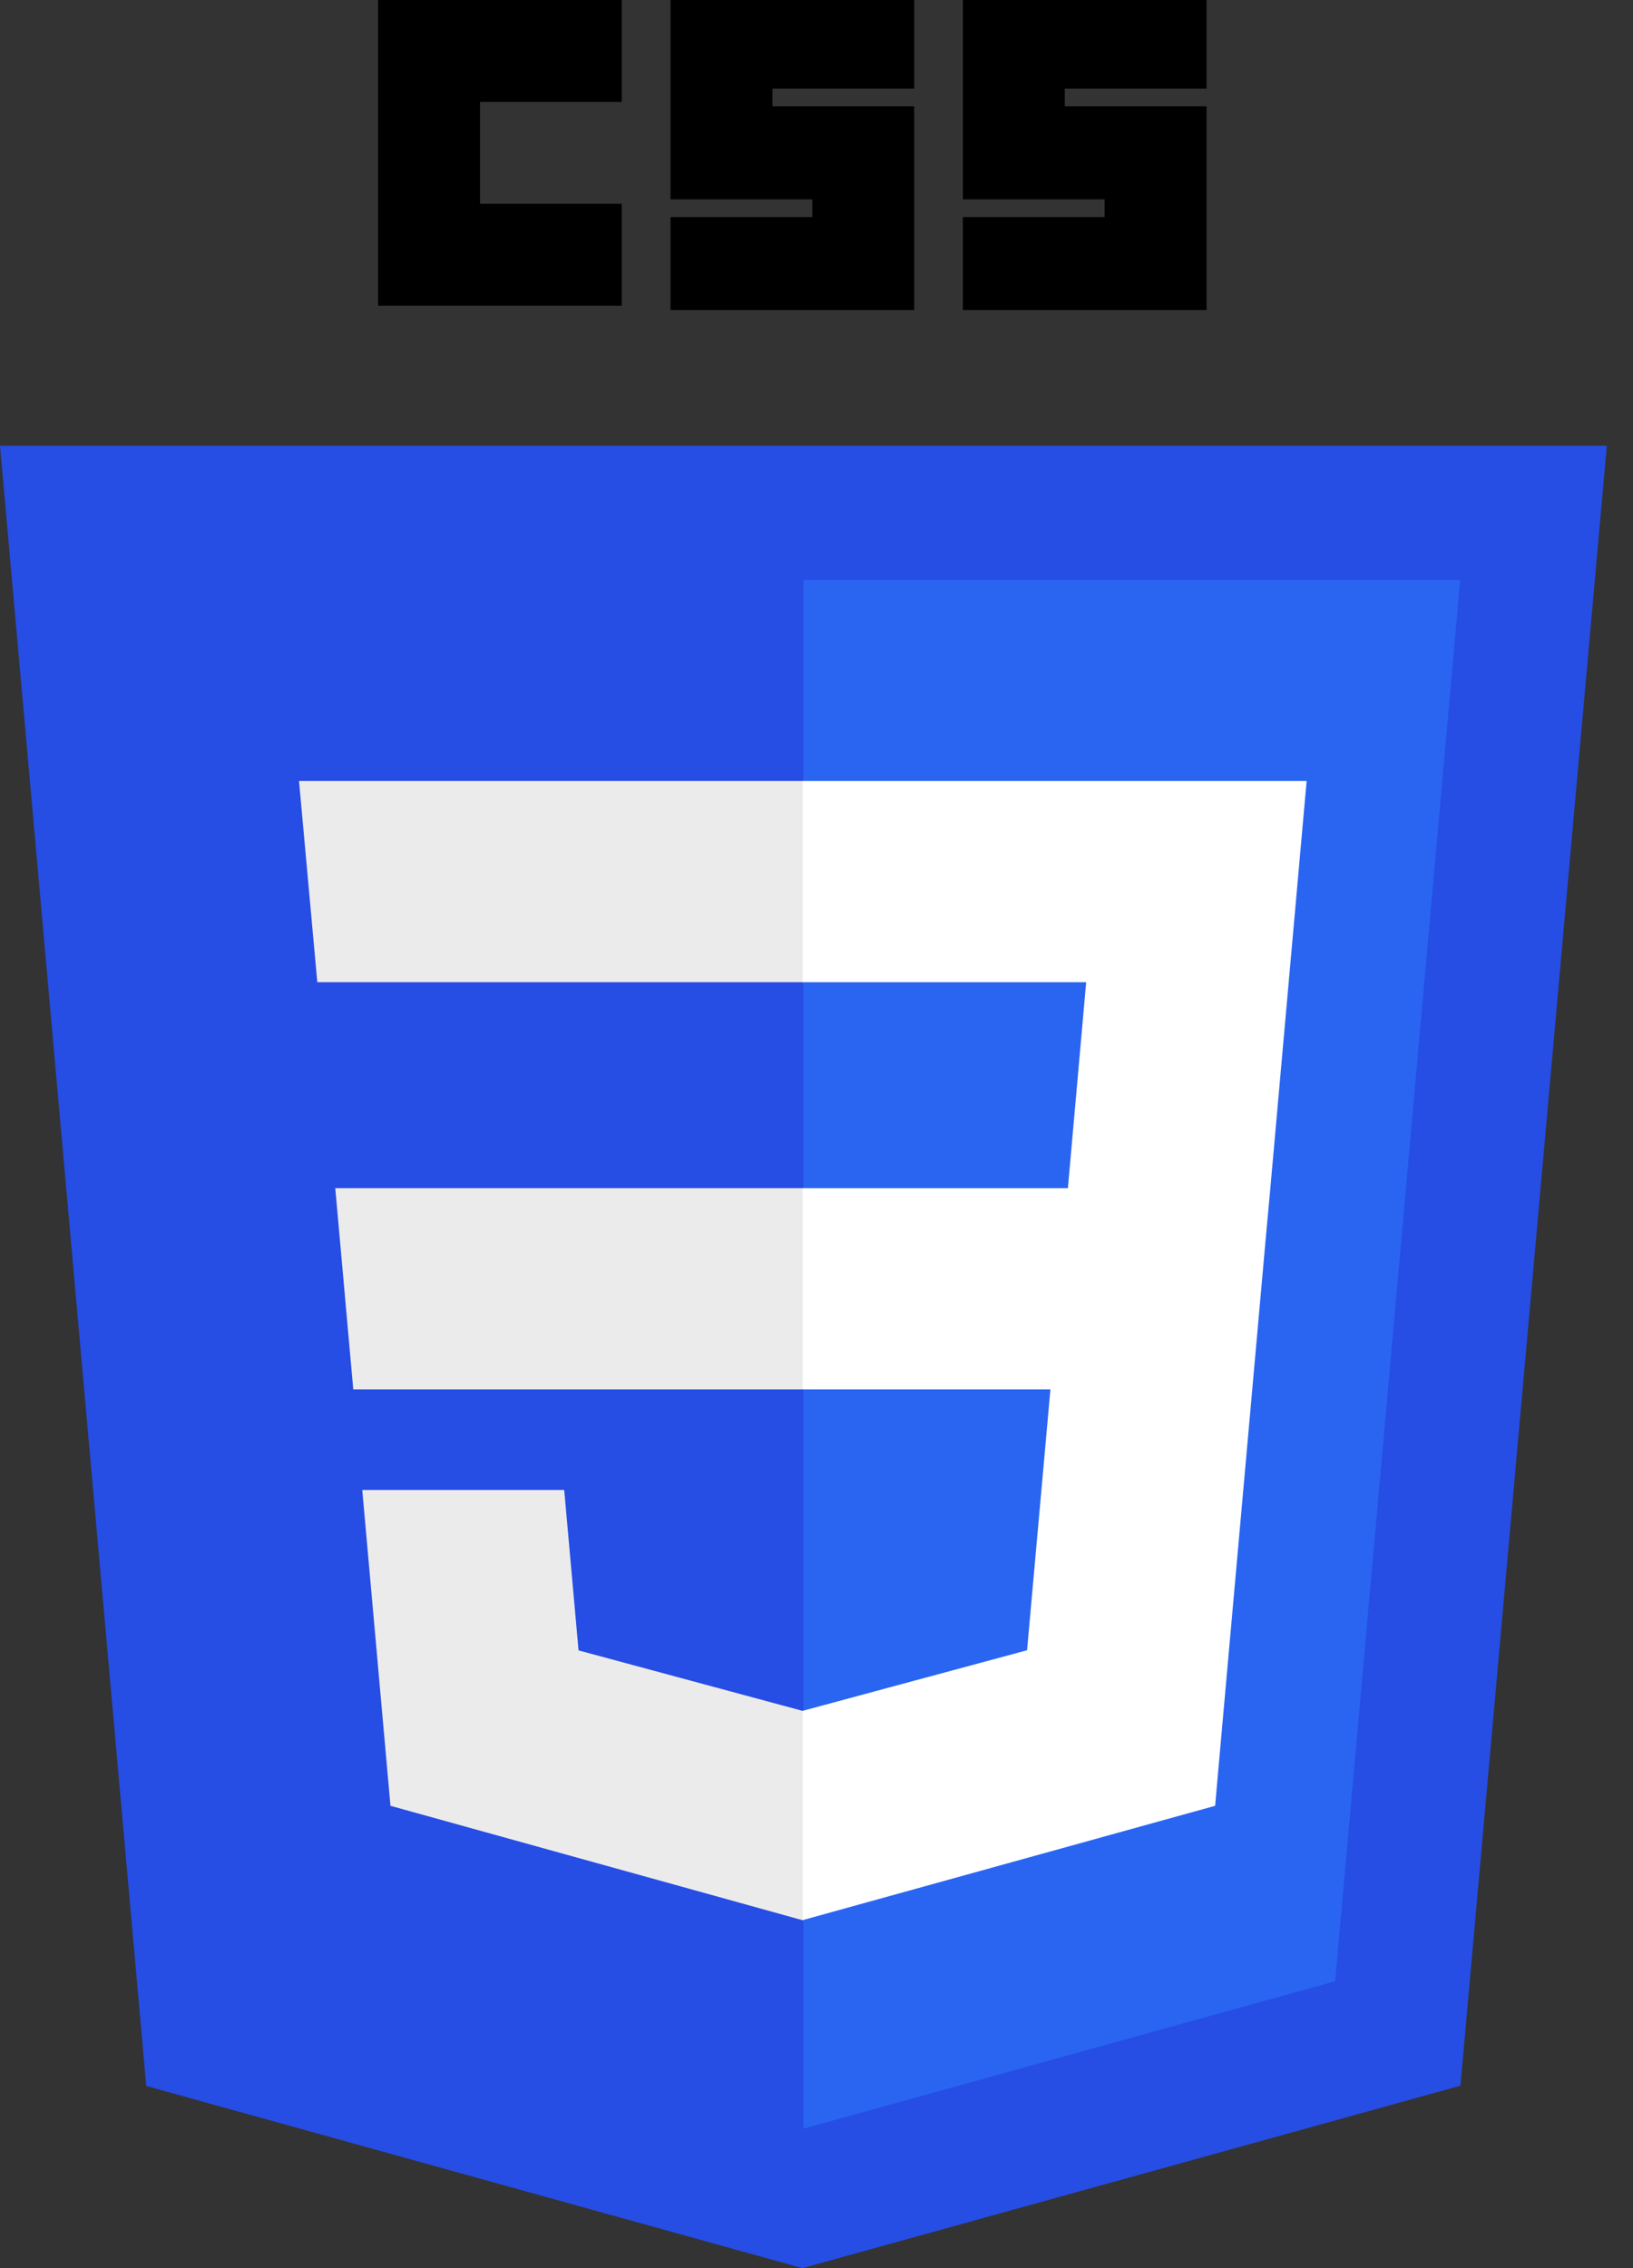
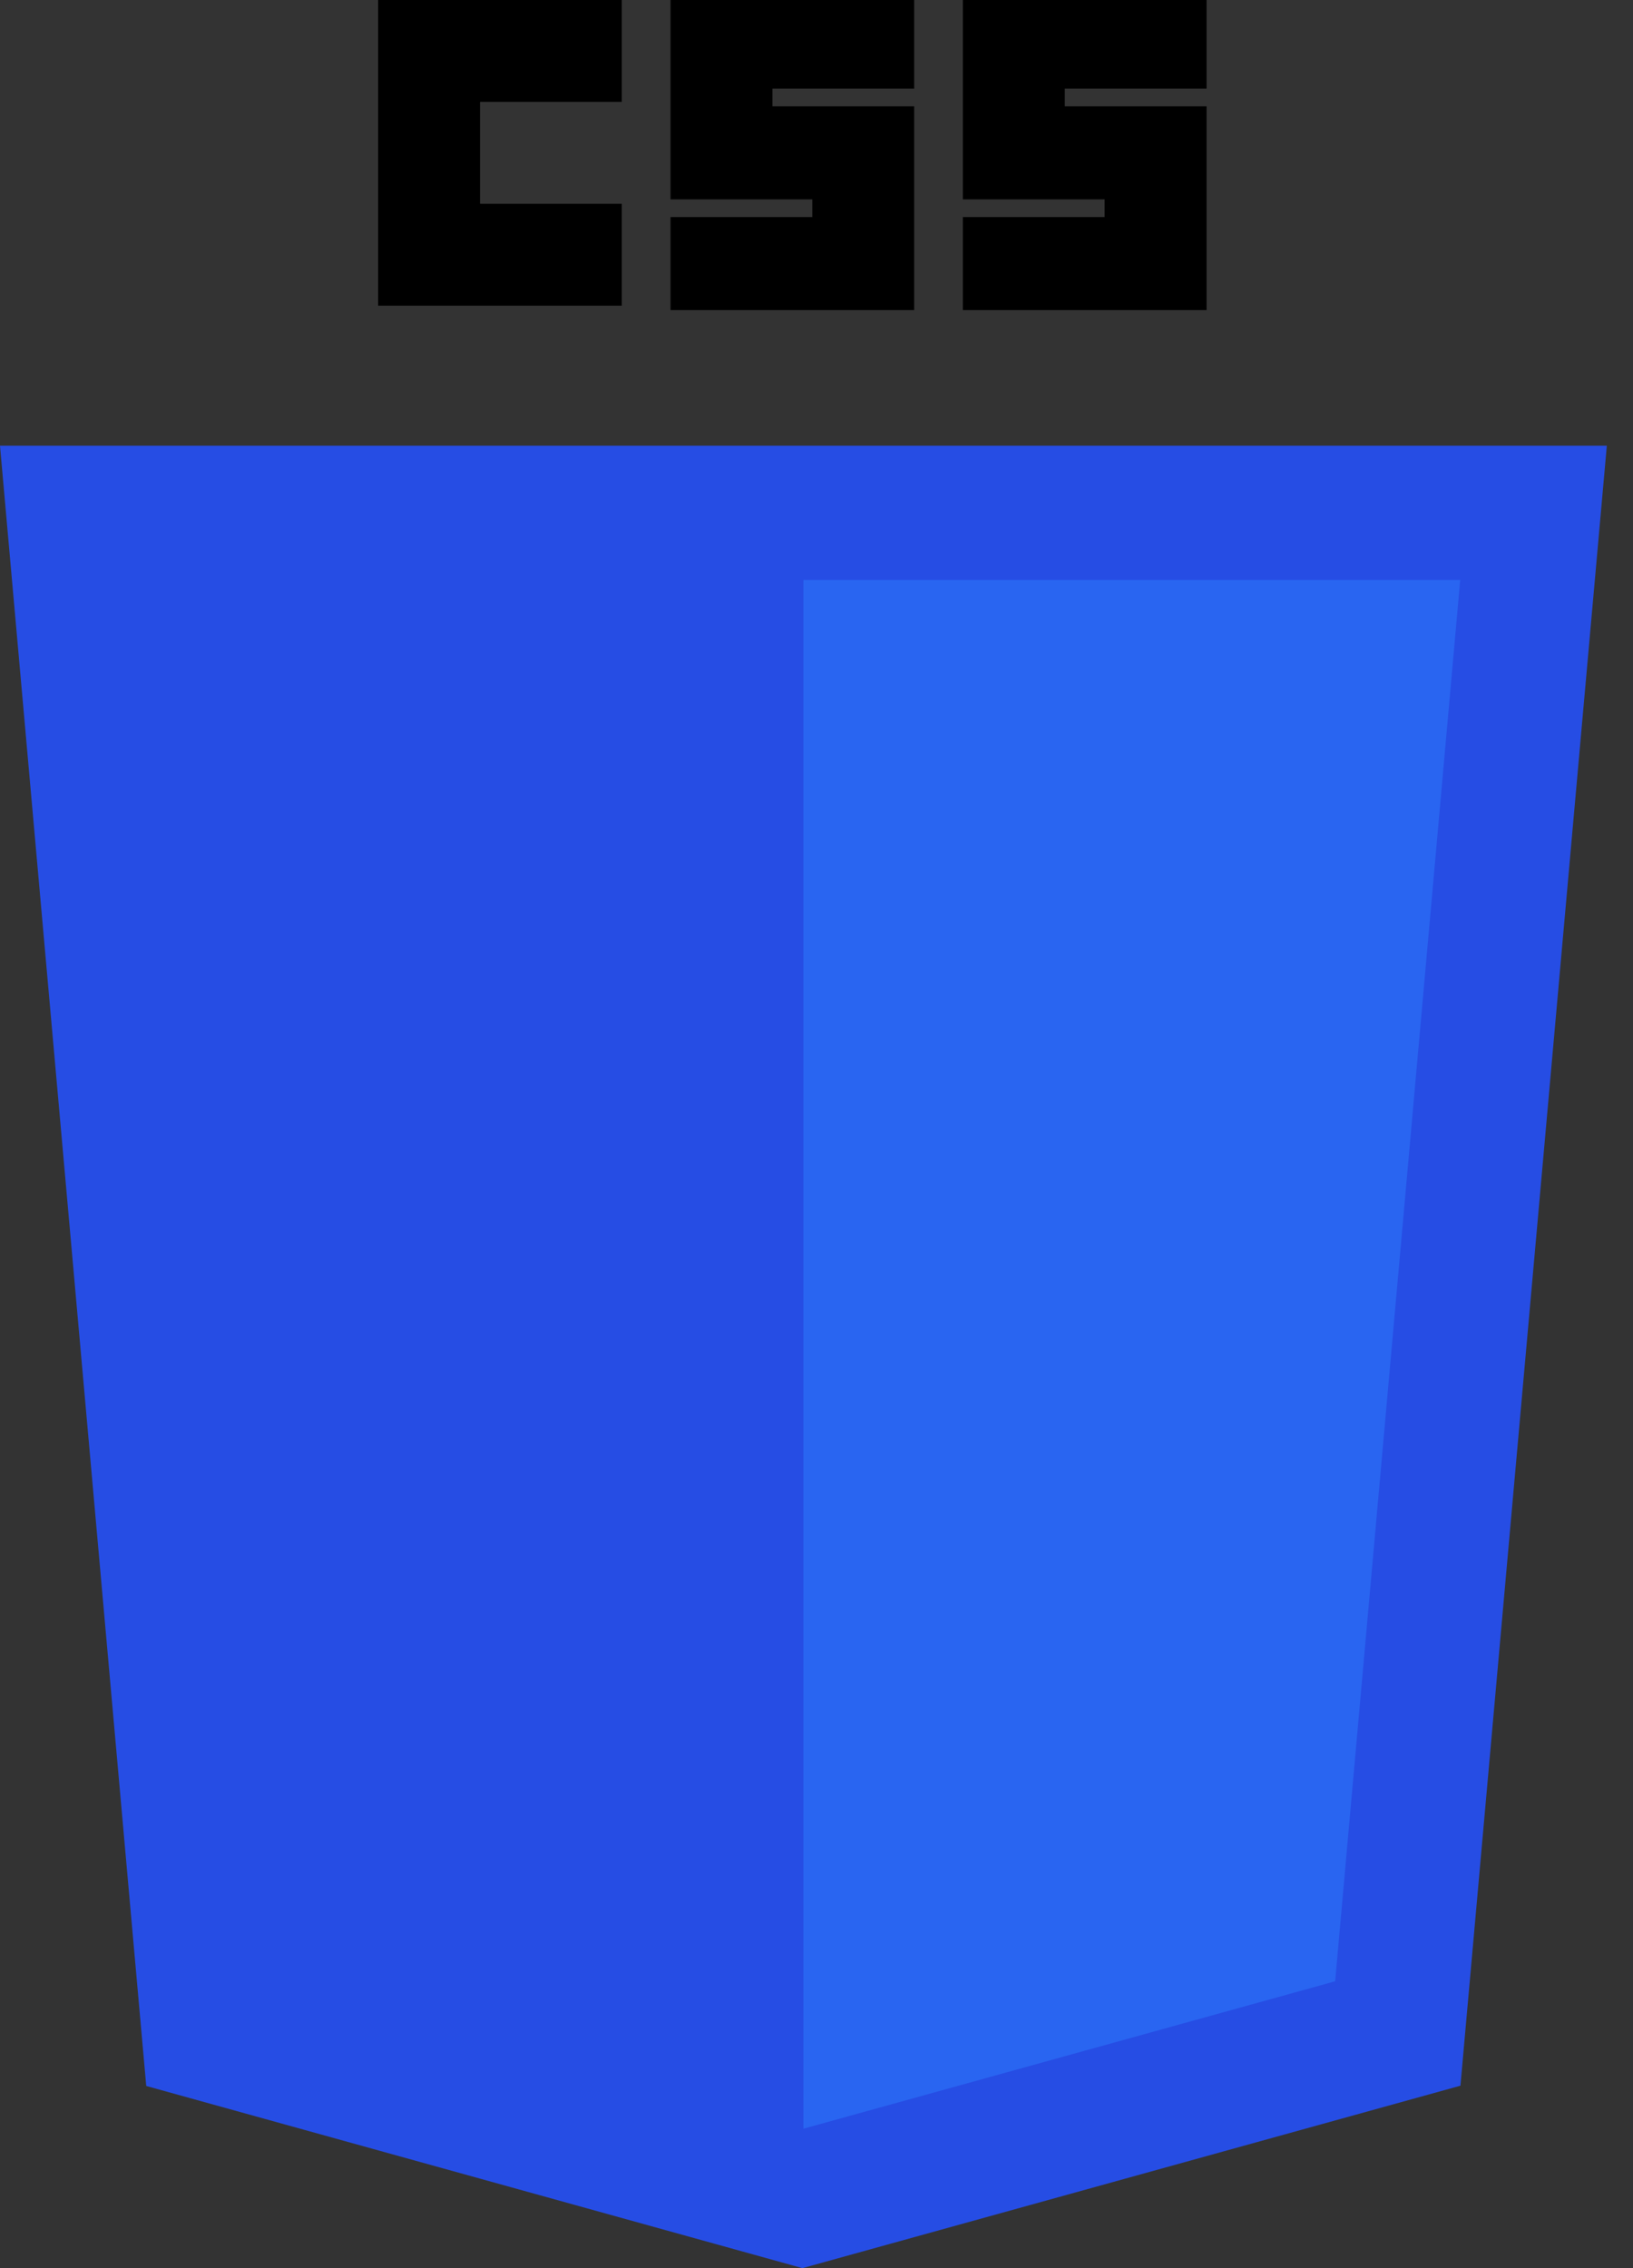
<svg xmlns="http://www.w3.org/2000/svg" width="36" height="50" viewBox="0 0 36 50" fill="none">
  <rect x="0" y="0" width="36" height="50" fill="#333333" stroke="none" />
  <g clip-path="url(#clip0)">
    <path d="M35.423 9.826L32.196 45.978L17.69 50L3.224 45.984L0 9.826H35.423Z" fill="#264DE4" />
    <path d="M29.434 43.676L32.191 12.783H17.712V46.926L29.434 43.676Z" fill="#2965F1" />
-     <path d="M7.391 26.193L7.788 30.628H17.712V26.193H7.391Z" fill="#EBEBEB" />
-     <path d="M17.712 17.217H17.696H6.592L6.995 21.652H17.712V17.217Z" fill="#EBEBEB" />
-     <path d="M17.712 42.324V37.71L17.693 37.715L12.754 36.382L12.438 32.845H10.038H7.986L8.608 39.808L17.692 42.33L17.712 42.324Z" fill="#EBEBEB" />
    <path d="M8.336 0H13.707V2.246H10.582V4.492H13.707V6.738H8.336V0Z" fill="black" />
    <path d="M14.782 0H20.153V1.953H17.028V2.344H20.153V6.836H14.782V4.785H17.907V4.395H14.782V0Z" fill="black" />
    <path d="M21.227 0H26.599V1.953H23.474V2.344H26.599V6.836H21.227V4.785H24.352V4.395H21.227V0Z" fill="black" />
-     <path d="M23.157 30.628L22.642 36.379L17.696 37.714V42.328L26.788 39.808L26.854 39.059L27.896 27.384L28.005 26.193L28.805 17.217H17.696V21.652H23.945L23.542 26.193H17.696V30.628H23.157Z" fill="white" />
  </g>
  <defs>
    <clipPath id="clip0">
      <rect width="35.423" height="50" fill="white" />
    </clipPath>
  </defs>
</svg>